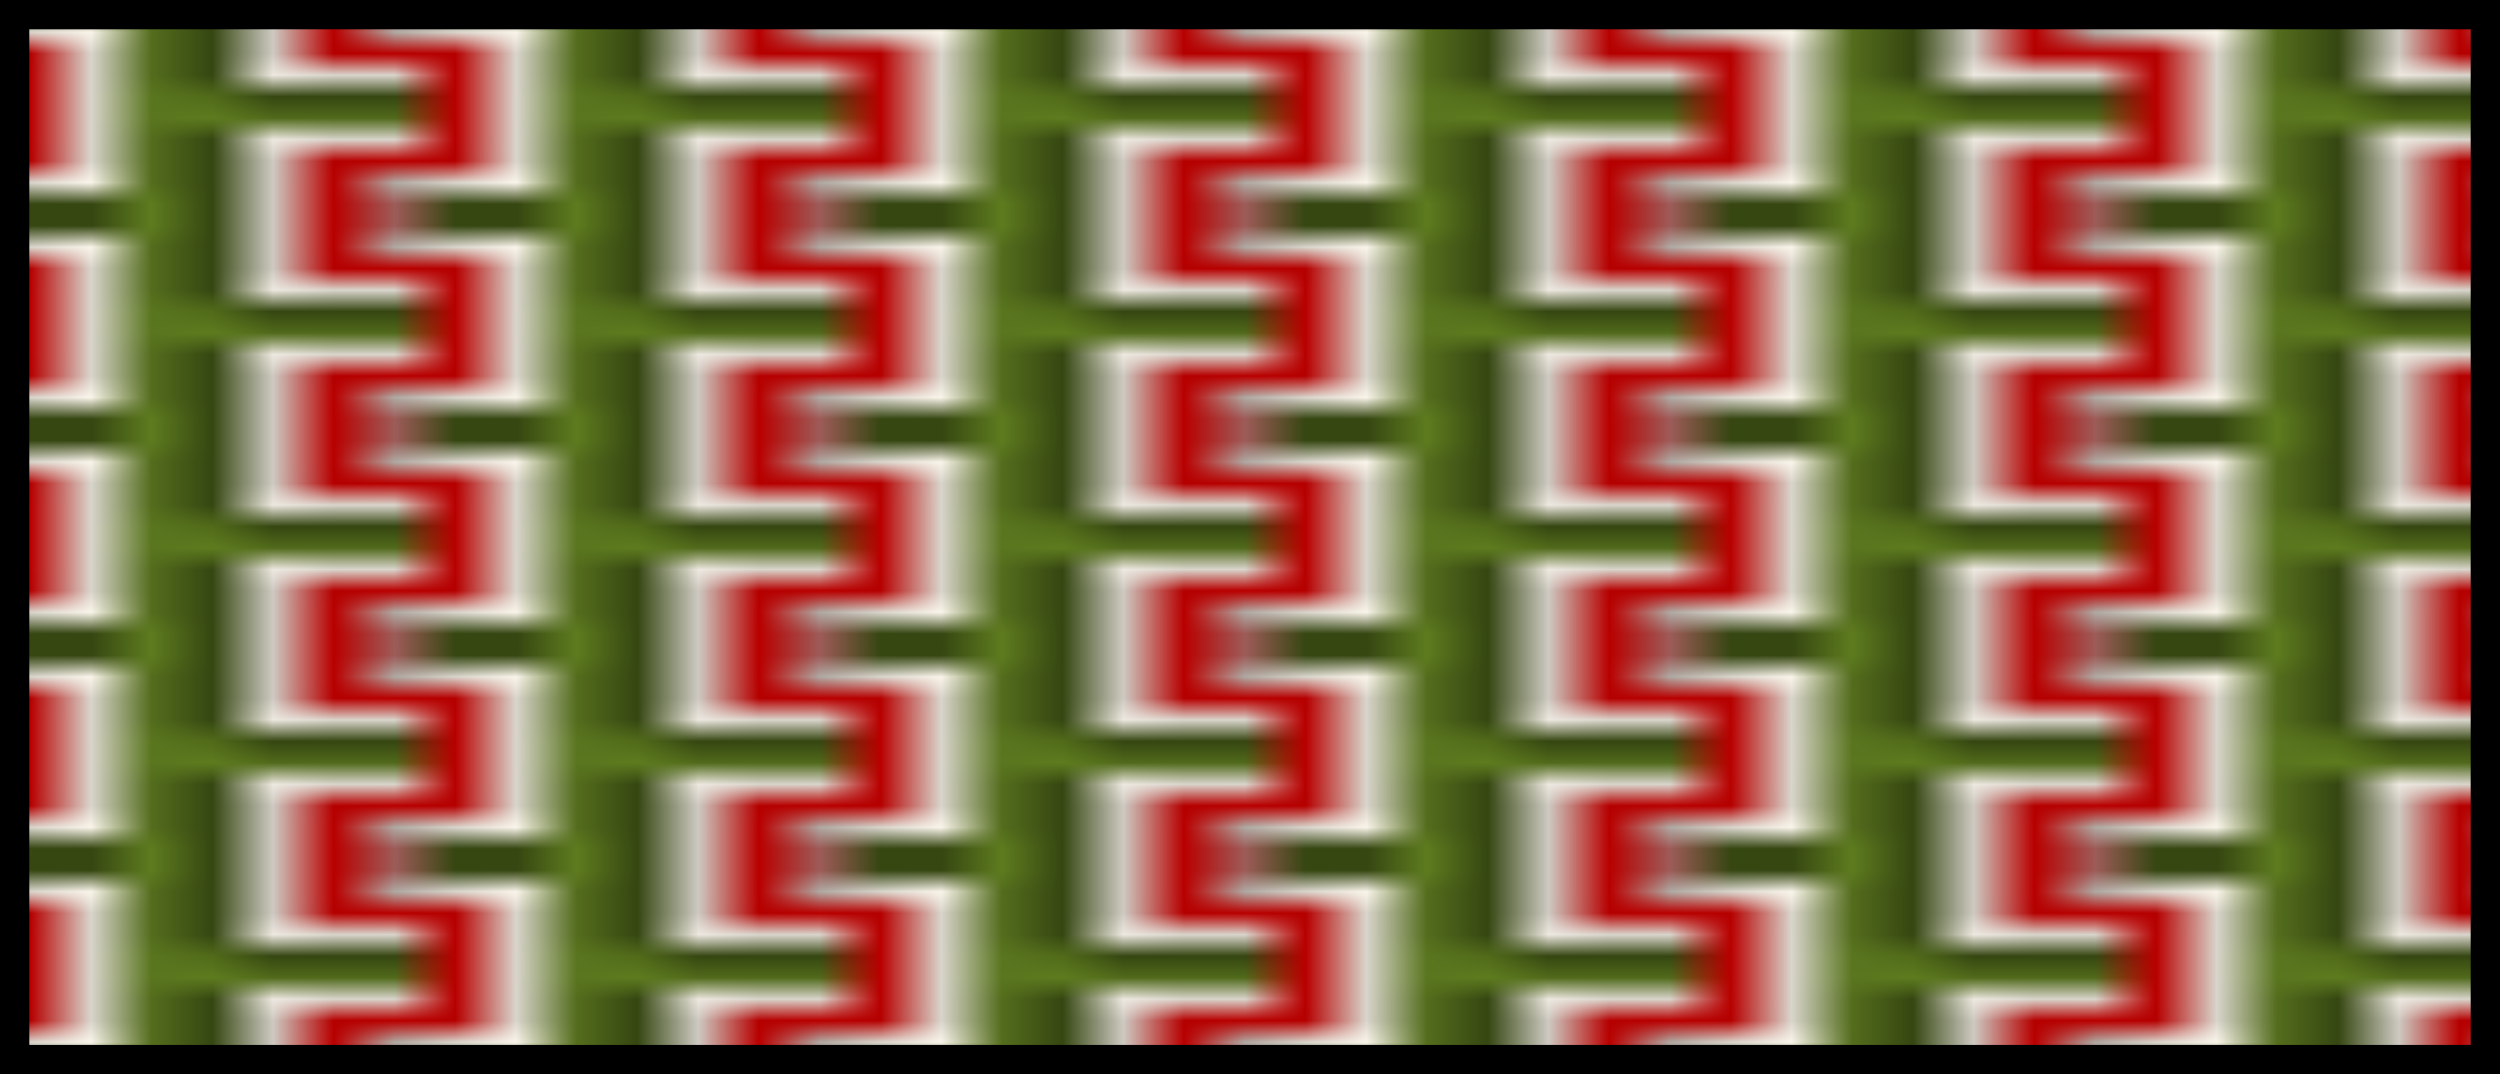
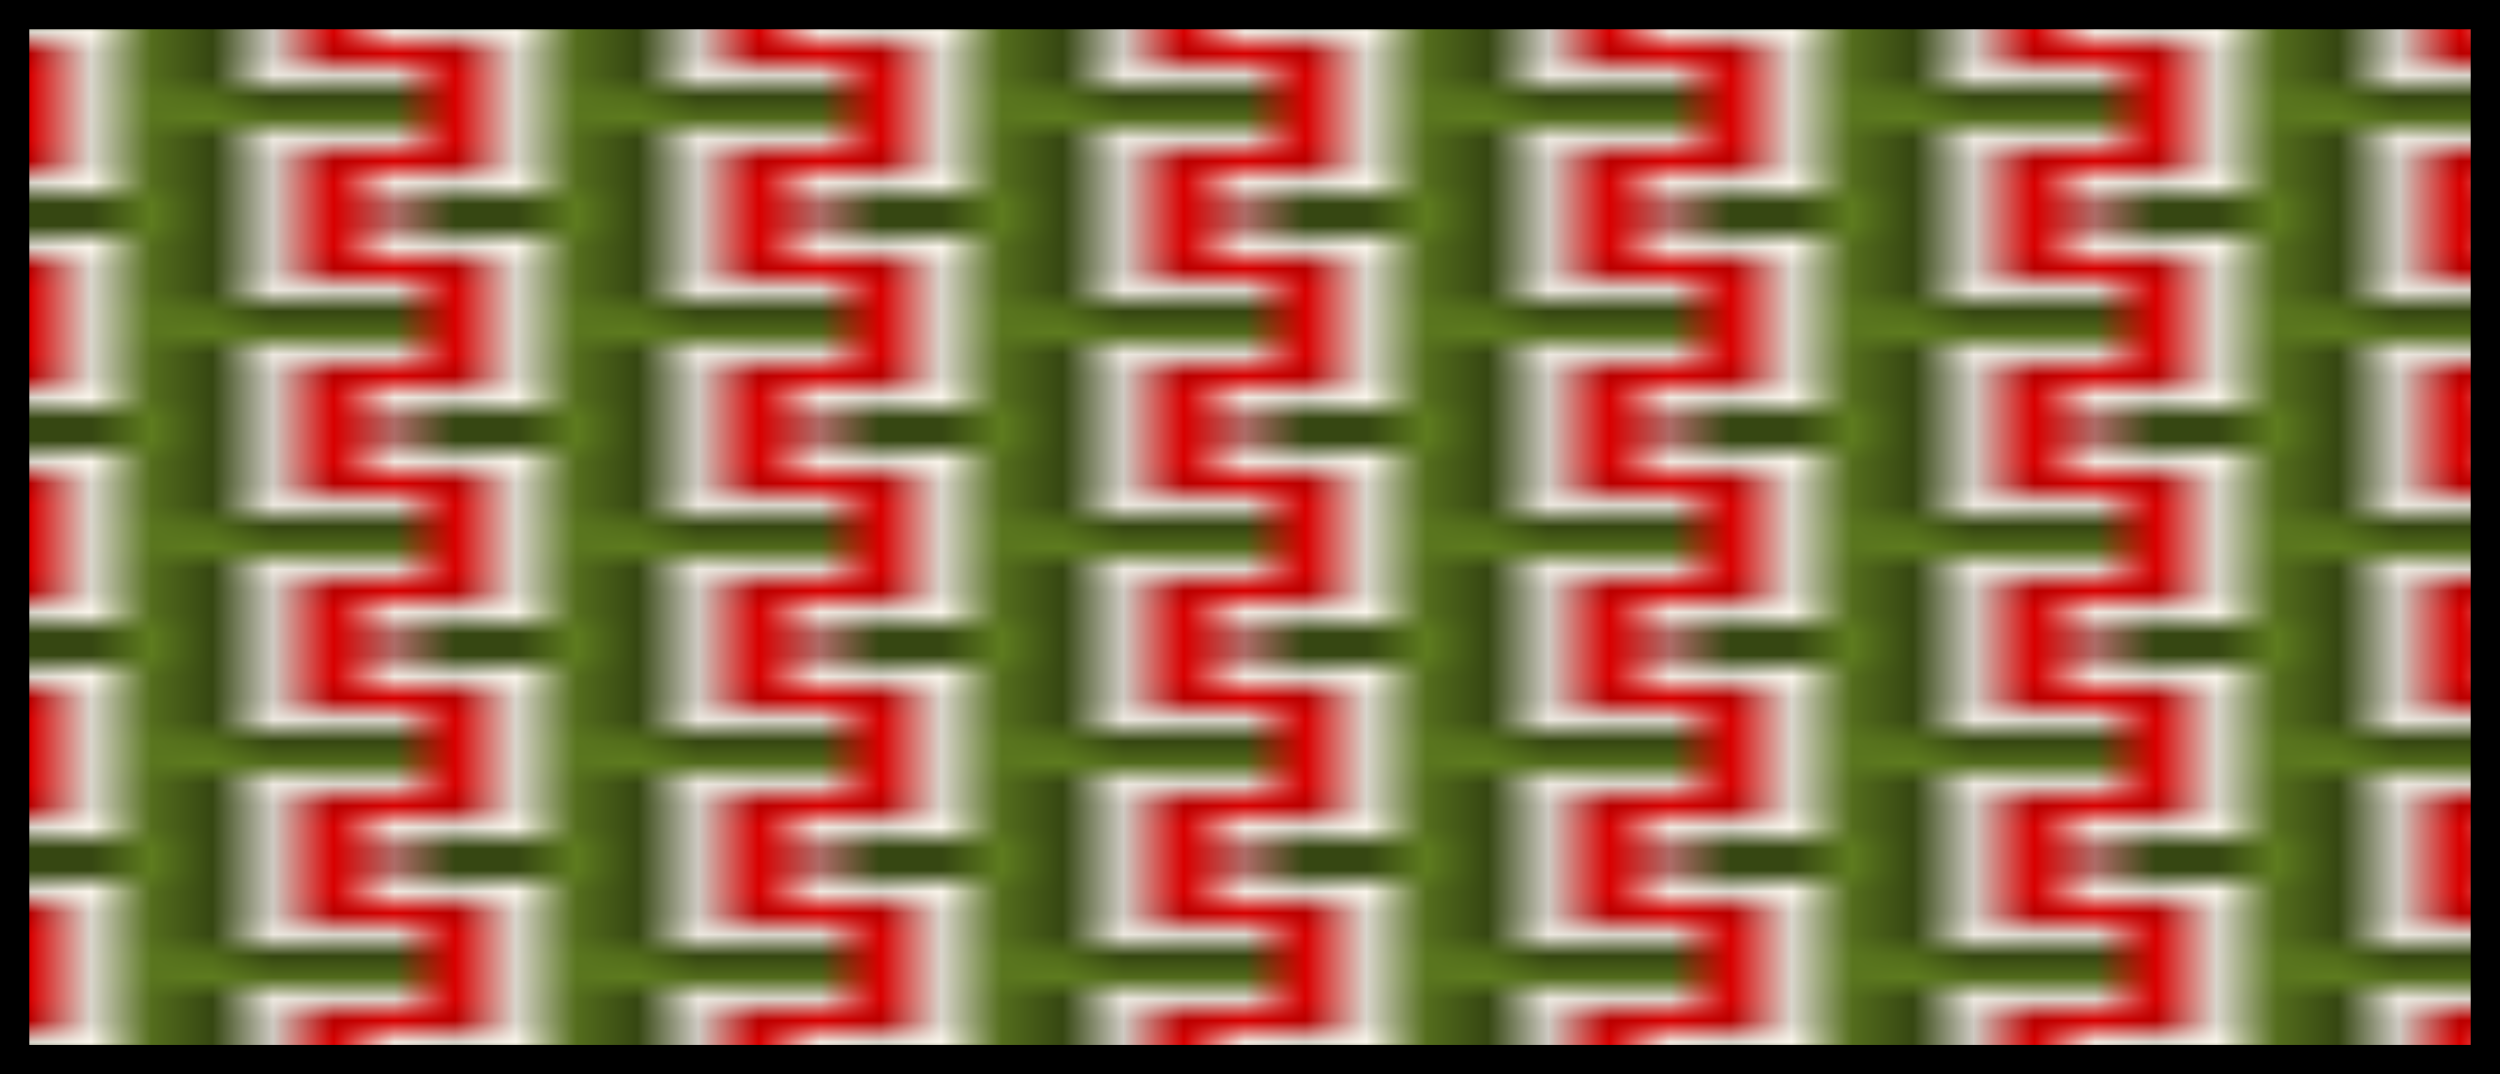
<svg xmlns="http://www.w3.org/2000/svg" customPattern="5" preserveAspectRatio="xMinYMin meet" viewBox="0 0 128 55">
  <pattern id="moon" viewBox="0,-0.5,10,10" width="100%" height="100%">
    <rect width="10" height="10" fill="floralwhite" stroke="black" stroke-width="2" transform="translate(0.05,-0.5)" />
    <rect width="5" height="5" stroke="red" fill="floralwhite" transform="translate(2.5,2)" />
-     <rect width="4" height="4" stroke="black" fill="floralwhite" transform="translate(3,2.5)" stroke-width="0.3" />
    <rect width="6" height="6" stroke="black" fill="none" transform="translate(2,1.5)" stroke-width="0.3" />
    <circle cx="5" cy="4.5" r="1" stroke="red" fill="gold" />
    <g stroke="black" stroke-width="0.3" fill="none">
      <circle cx="5" cy="4.5" r="1.5" />
      <circle cx="5" cy="4.5" r="0.5" />
    </g>
  </pattern>
  <pattern id="star" viewBox="7,-0.5,7,10" width="17%" height="20%">
    <g fill="url(#moon)" stroke="olivedrab">
      <rect width="10" height="10" transform="translate(0,-0.5)" />
      <rect width="10" height="10" transform="translate(10,4.5)" />
      <rect width="10" height="10" transform="translate(10,-5.5)" />
    </g>
    <animate attributeName="x" from="0" to="0.17" dur="1.43s" repeatCount="indefinite" />
  </pattern>
  <rect width="128" height="55" fill="url(#star)" stroke-width="3" stroke="black" />
</svg>